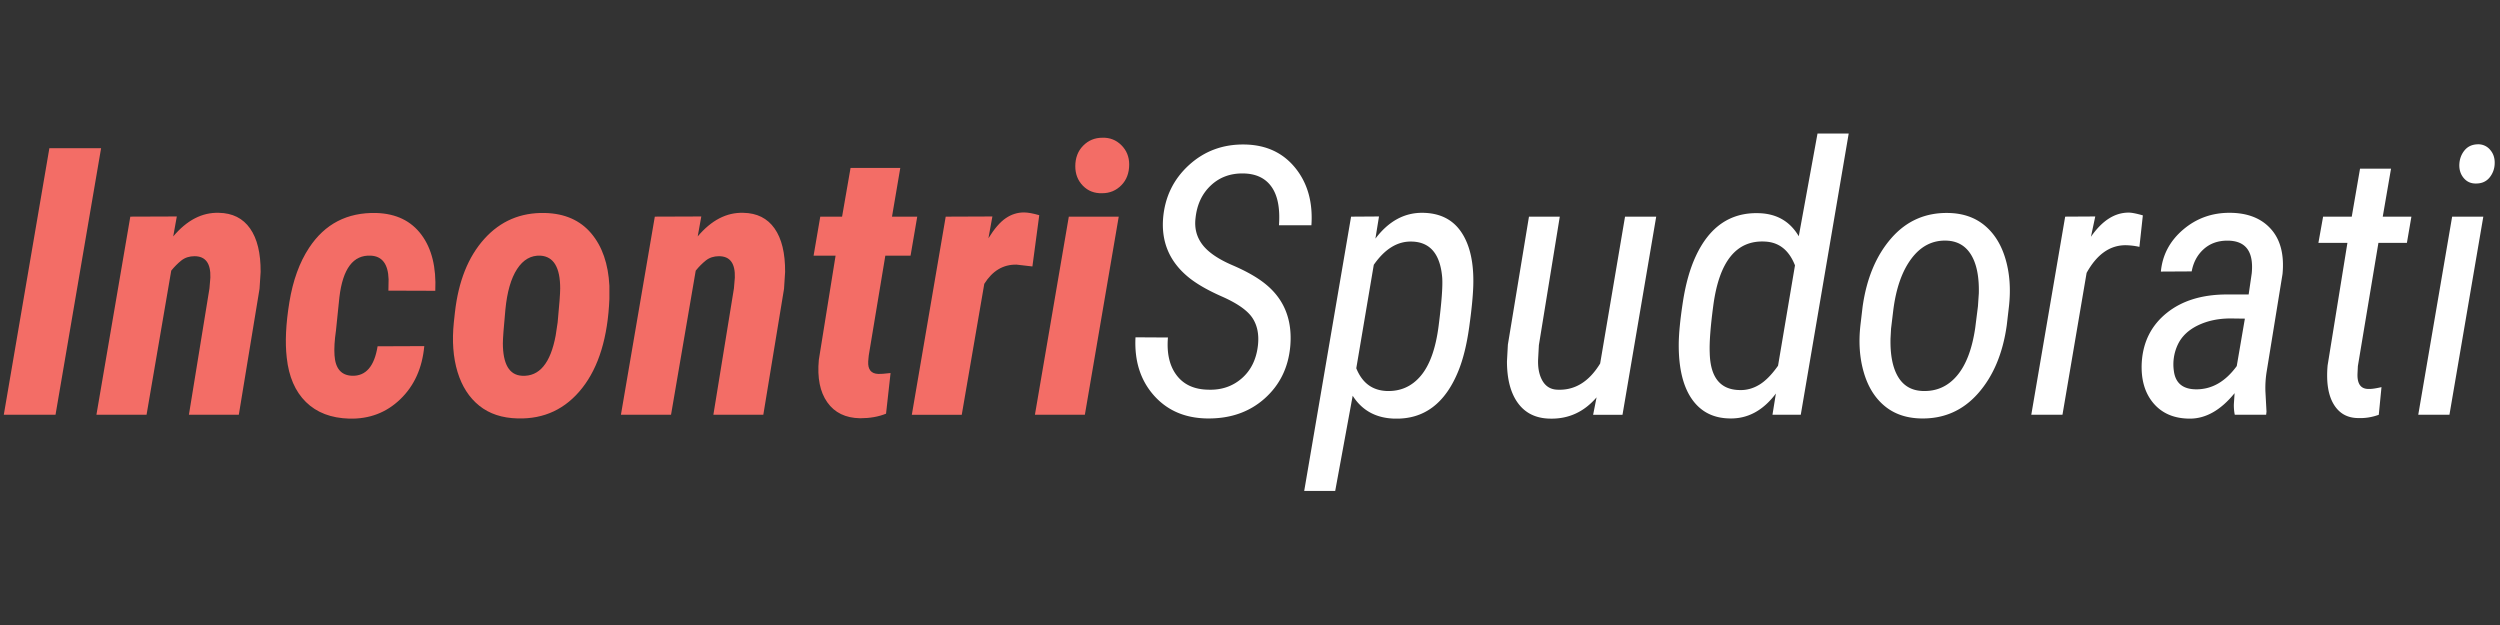
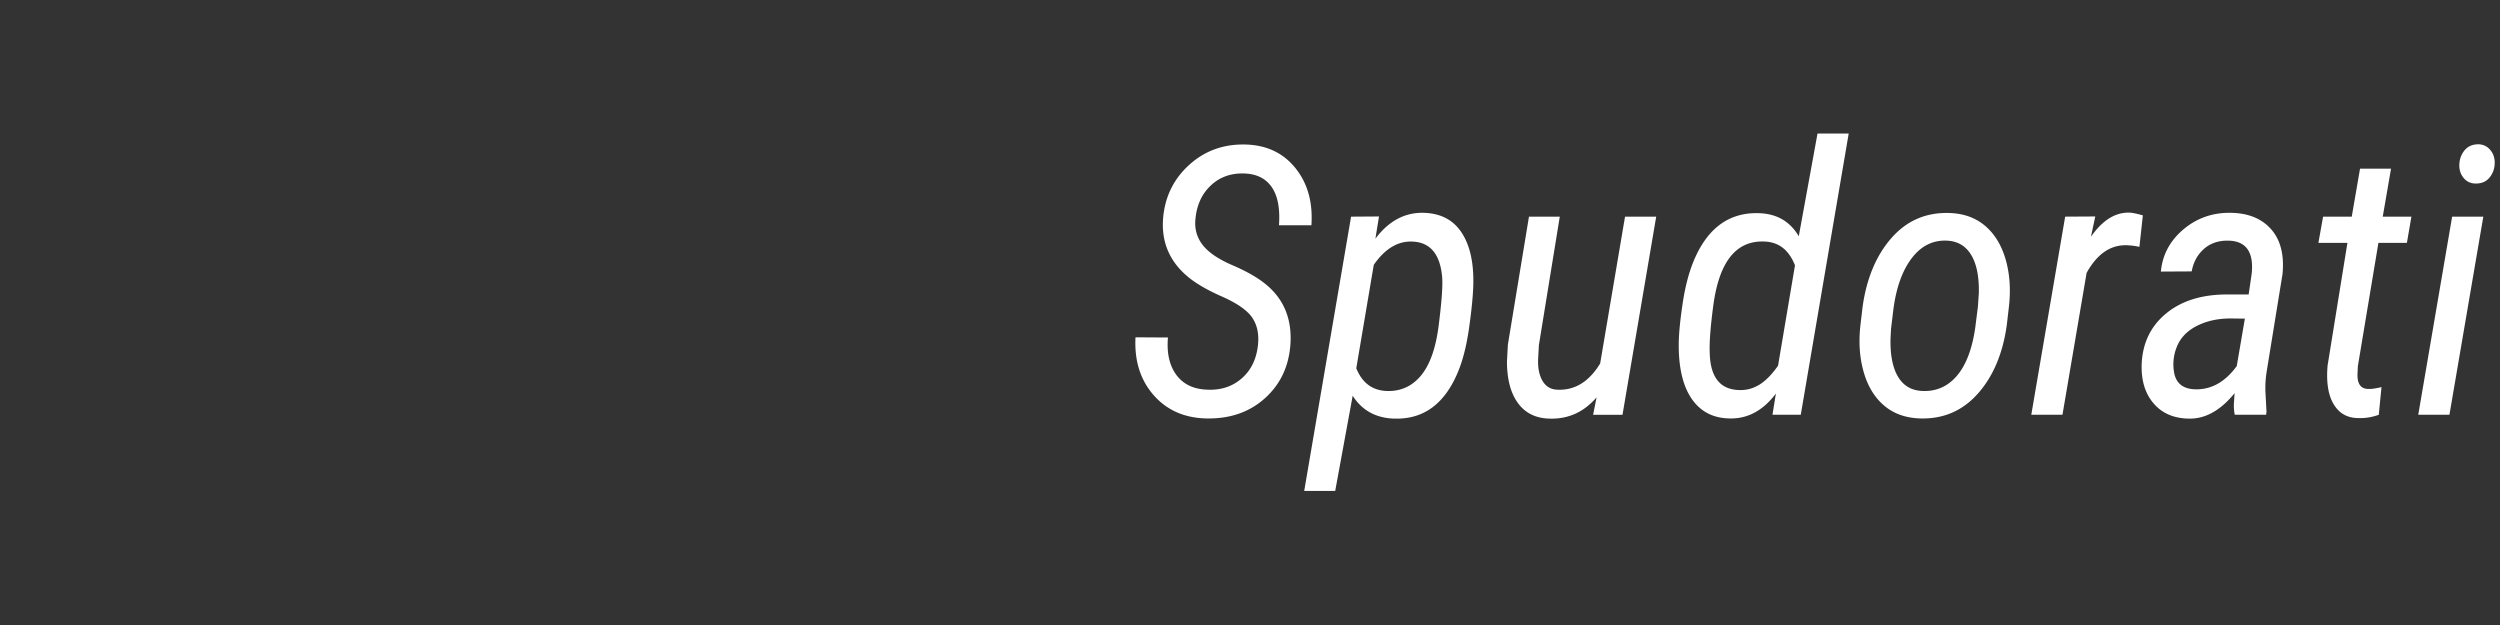
<svg xmlns="http://www.w3.org/2000/svg" width="160" height="40" viewBox="0 0 160 40">
  <rect x="0" y="0" width="160" height="40" fill="#333333" stroke="none" />
  <g fill="none" fill-rule="evenodd">
-     <path fill="#F36D66" d="M3.553 26.545H.243L3.16 9.483h3.31L3.553 26.545zm7.763-12.691l-.23 1.277c.876-1.039 1.849-1.543 2.918-1.511.876.015 1.544.35 2.001 1.002.458.652.683 1.58.675 2.783l-.07 1.078-1.326 8.062H12.09l1.315-8.085.058-.692c.03-.914-.308-1.371-1.015-1.371-.331 0-.612.092-.843.275-.23.184-.446.4-.646.65l-1.58 9.223H6.171l2.169-12.68 2.976-.011zM22.54 24.049c.877.024 1.419-.605 1.626-1.886l2.988-.012c-.13 1.406-.642 2.539-1.534 3.398-.892.86-1.98 1.274-3.265 1.243-1.16-.032-2.086-.385-2.774-1.061-.688-.676-1.098-1.62-1.228-2.83-.116-.984-.06-2.172.167-3.563.227-1.39.648-2.55 1.263-3.48 1.007-1.531 2.442-2.273 4.303-2.227 1.26.04 2.222.502 2.883 1.39.662.886.958 2.083.889 3.59l-3-.01.012-.727c-.03-.97-.408-1.473-1.13-1.512-1.13-.063-1.804.828-2.02 2.672l-.218 2.12c-.093.634-.123 1.161-.093 1.583.054.851.431 1.289 1.13 1.312zm12.343-10.418c1.26.032 2.245.465 2.953 1.301.707.836 1.095 1.957 1.165 3.363v.832c-.1 2.454-.679 4.354-1.736 5.702-1.058 1.347-2.436 1.998-4.136 1.95-.992-.023-1.81-.294-2.457-.814-.646-.52-1.11-1.24-1.39-2.162-.28-.922-.36-1.98-.236-3.176l.069-.632c.223-1.993.85-3.56 1.88-4.705 1.03-1.145 2.326-1.698 3.888-1.659zm-2.7 8.32c0 1.352.408 2.051 1.223 2.098 1.107.063 1.826-.797 2.157-2.578l.127-.844c.108-1.125.162-1.847.162-2.167 0-1.344-.42-2.043-1.258-2.098-.607-.031-1.107.254-1.5.855-.392.602-.642 1.471-.75 2.608-.107 1.136-.16 1.845-.16 2.127zm12.7-8.097l-.23 1.277c.877-1.039 1.85-1.543 2.918-1.511.877.015 1.544.35 2.002 1.002.457.652.682 1.58.674 2.783l-.069 1.078-1.326 8.062h-3.196l1.315-8.085.058-.692c.03-.914-.307-1.371-1.015-1.371-.33 0-.611.092-.842.275-.23.184-.446.4-.646.65l-1.58 9.223h-3.207l2.169-12.68 2.976-.011zm12.735-3.105l-.53 3.117h1.615l-.427 2.496h-1.615L55.6 22.749l-.035.375c-.03.523.185.793.646.808.13.008.392-.012.785-.058l-.289 2.601c-.477.195-1.03.293-1.66.293-.931-.016-1.631-.355-2.1-1.02-.47-.663-.65-1.57-.542-2.718l1.072-6.668H52.07l.427-2.496h1.396l.542-3.117h3.183zm8.456 6.304l-1.015-.117c-.854-.016-1.542.395-2.065 1.23l-1.442 8.38h-3.195l2.168-12.68 2.988-.012-.254 1.395c.377-.61.746-1.038 1.108-1.284.361-.246.75-.369 1.165-.369.246 0 .573.059.98.176l-.438 3.281zm3.357 9.492h-3.196l2.169-12.68h3.195l-2.168 12.68zm-.612-15.902c0-.539.167-.978.502-1.318.335-.34.744-.51 1.228-.51.477-.016.883.143 1.217.475.335.332.502.744.502 1.236 0 .547-.167.99-.502 1.33-.334.34-.744.51-1.228.51-.492.015-.902-.143-1.229-.475-.326-.332-.49-.748-.49-1.248z" />
    <path fill="#FFF" d="M80.504 22.14c.085-.712-.03-1.307-.346-1.788-.315-.48-.969-.94-1.96-1.377-.993-.437-1.75-.887-2.273-1.348-1.1-.96-1.596-2.171-1.488-3.632.108-1.375.66-2.518 1.655-3.428.996-.91 2.198-1.35 3.605-1.318 1.353.03 2.422.533 3.207 1.505.784.973 1.126 2.194 1.026 3.663h-2.076c.077-1.079-.08-1.897-.473-2.456-.392-.558-.992-.845-1.8-.86-.83-.016-1.526.24-2.087.767-.562.527-.889 1.224-.98 2.092-.078.64.068 1.205.438 1.693.369.488 1.013.93 1.932 1.324.919.395 1.64.81 2.163 1.248 1.153.961 1.664 2.258 1.534 3.89-.116 1.391-.667 2.524-1.656 3.4-.988.874-2.228 1.296-3.72 1.265-1.407-.031-2.534-.531-3.38-1.5-.845-.969-1.23-2.2-1.153-3.692l2.076.012c-.084 1.008.1 1.813.554 2.414.454.602 1.127.91 2.019.926.838.031 1.551-.207 2.14-.715.588-.508.936-1.203 1.043-2.086zm8.744 4.652c-1.184-.032-2.076-.52-2.676-1.465l-1.119 6.093h-1.984l3-17.554 1.787-.012-.23 1.418c.845-1.117 1.857-1.668 3.033-1.652 1.108.015 1.934.435 2.48 1.26.546.824.796 1.966.75 3.427-.023.68-.111 1.567-.265 2.66-.154 1.094-.381 2.012-.68 2.754-.847 2.102-2.212 3.125-4.096 3.07zm3.057-8.977c-.115-1.547-.77-2.332-1.961-2.355-.907-.024-1.715.472-2.422 1.488l-1.12 6.62c.37.923 1.008 1.407 1.915 1.454.9.04 1.638-.285 2.215-.973.577-.687.958-1.757 1.142-3.21.185-1.454.262-2.462.23-3.024zm9.874 7.617c-.807.938-1.803 1.39-2.988 1.36-.884-.016-1.563-.344-2.035-.985-.473-.64-.71-1.535-.71-2.683l.058-1.067 1.35-8.191h1.972l-1.338 8.226-.046.856c-.031.57.06 1.04.27 1.412.212.371.53.564.952.58 1.116.055 2.03-.504 2.746-1.676l1.592-9.398h1.995l-2.157 12.68h-1.88l.22-1.114zm10.382-11.789c1.146.031 2 .524 2.56 1.477l1.2-6.575h1.996l-3.068 18h-1.811l.219-1.359c-.823 1.094-1.811 1.625-2.965 1.594-1.038-.016-1.84-.426-2.405-1.23-.565-.805-.848-1.958-.848-3.458 0-.695.089-1.617.265-2.765.177-1.149.45-2.121.82-2.918.876-1.899 2.222-2.82 4.037-2.766zm-3.138 8.953c.039 1.555.673 2.344 1.904 2.367.438.016.857-.095 1.257-.334.4-.238.804-.646 1.211-1.224l1.084-6.422c-.384-.977-1.026-1.484-1.926-1.523-1.823-.094-2.922 1.265-3.3 4.078-.184 1.375-.26 2.394-.23 3.058zm9.782-2.953c.254-1.82.867-3.287 1.84-4.4.973-1.114 2.201-1.65 3.685-1.612.923.024 1.692.295 2.308.815.615.52 1.055 1.236 1.32 2.15.266.914.337 1.922.214 3.024l-.139 1.195c-.253 1.812-.869 3.27-1.845 4.371-.977 1.102-2.204 1.633-3.68 1.594-.923-.024-1.692-.293-2.307-.809-.615-.515-1.056-1.23-1.32-2.144-.266-.914-.337-1.918-.214-3.012l.138-1.172zm1.788 2.027c-.023 1.047.137 1.86.479 2.438.342.578.86.883 1.551.914.892.04 1.63-.283 2.215-.967.585-.683.977-1.709 1.177-3.076l.173-1.371.057-.844c.023-1.054-.14-1.87-.49-2.449-.35-.578-.867-.883-1.551-.914-.908-.04-1.663.342-2.267 1.143-.604.8-.994 1.912-1.17 3.333l-.14 1.16-.034.633zm15.93-5.87a4.319 4.319 0 0 0-.888-.106c-1.007 0-1.838.59-2.492 1.77l-1.545 9.081h-1.996l2.169-12.68 1.926-.011-.277 1.3c.73-1.054 1.554-1.57 2.469-1.546.184.008.469.066.853.176l-.219 2.015zm6.102 10.745a3.037 3.037 0 0 1-.057-.691l.046-.691c-.885 1.086-1.838 1.629-2.86 1.629-1 0-1.78-.33-2.337-.99-.557-.66-.805-1.534-.744-2.62.085-1.312.617-2.363 1.598-3.152.98-.79 2.266-1.184 3.858-1.184h1.385l.196-1.347c.138-1.399-.381-2.098-1.558-2.098-.607 0-1.113.182-1.516.545-.404.363-.66.838-.768 1.424l-1.972.011c.1-1.07.579-1.968 1.436-2.695.858-.726 1.867-1.082 3.028-1.066 1.123.015 1.986.365 2.59 1.049.603.683.848 1.638.732 2.865l-1.015 6.246a6.55 6.55 0 0 0-.08 1.277l.069 1.29-.023.198h-2.008zm-2.457-1.628c1 0 1.861-.497 2.584-1.489l.52-3.035-.912-.012c-.784 0-1.48.147-2.088.44-.607.293-1.036.7-1.286 1.219a2.968 2.968 0 0 0-.26 1.693c.1.789.581 1.184 1.442 1.184zm12.458-14.122l-.53 3.07h1.834l-.288 1.677h-1.823l-1.315 7.886-.023.469c-.03.664.204.996.704.996.184.008.46-.031.83-.117l-.173 1.77c-.43.156-.865.226-1.303.21-.7 0-1.227-.293-1.58-.879-.355-.585-.485-1.414-.393-2.484l1.269-7.851h-1.857l.3-1.676h1.834l.53-3.07h1.984zm3.738 15.75h-1.996l2.169-12.68h1.995l-2.168 12.68zm.634-16.03c.016-.337.123-.63.323-.88s.473-.383.82-.398a.981.981 0 0 1 .818.34c.216.242.316.543.3.902a1.449 1.449 0 0 1-.329.885c-.203.246-.478.373-.824.38-.339.016-.612-.097-.82-.34-.207-.241-.303-.538-.288-.89z" />
  </g>
</svg>